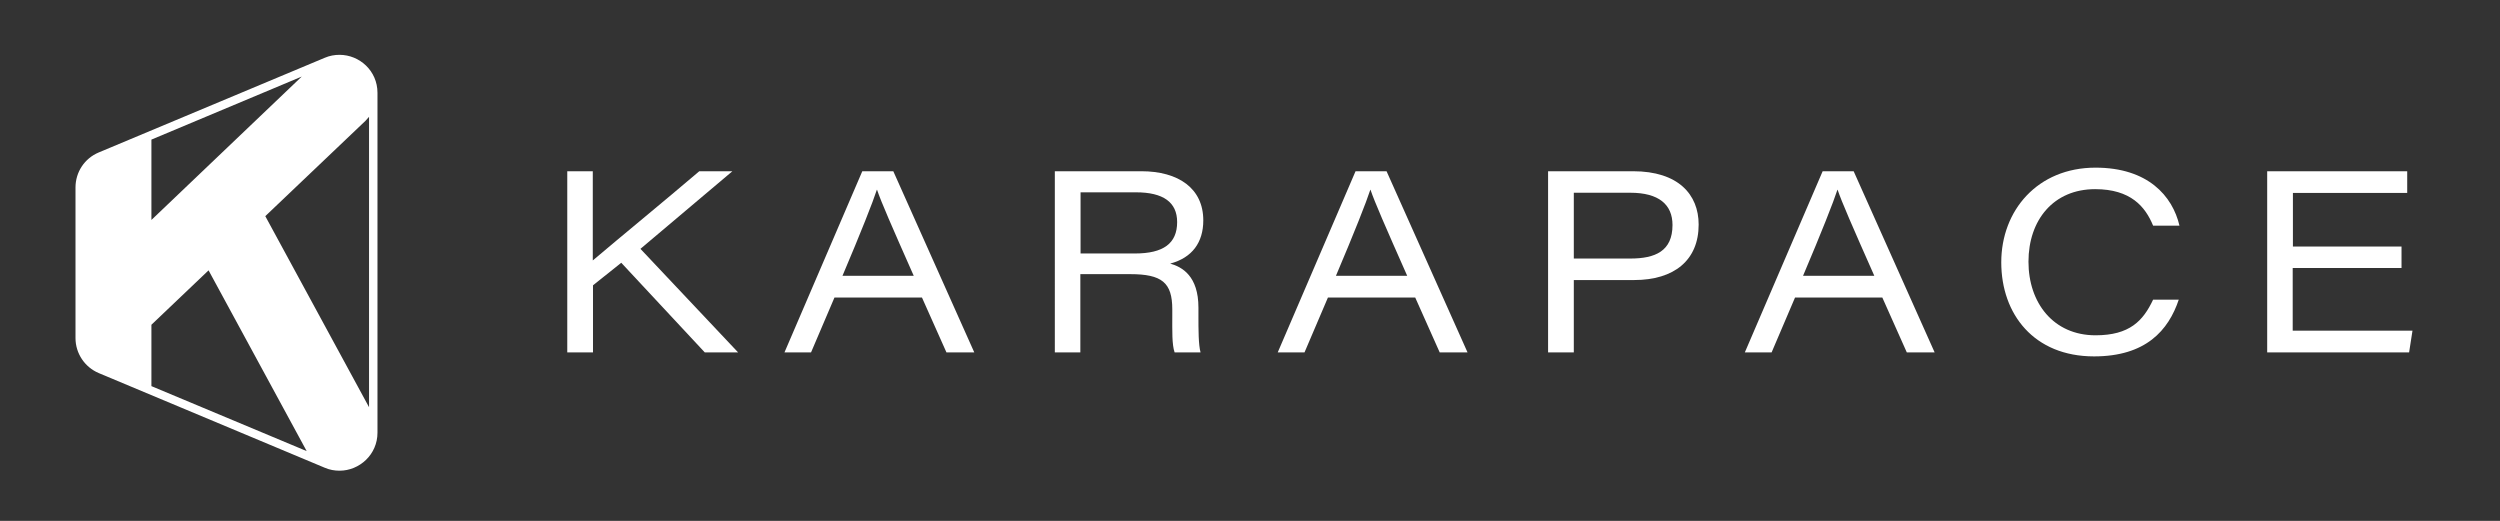
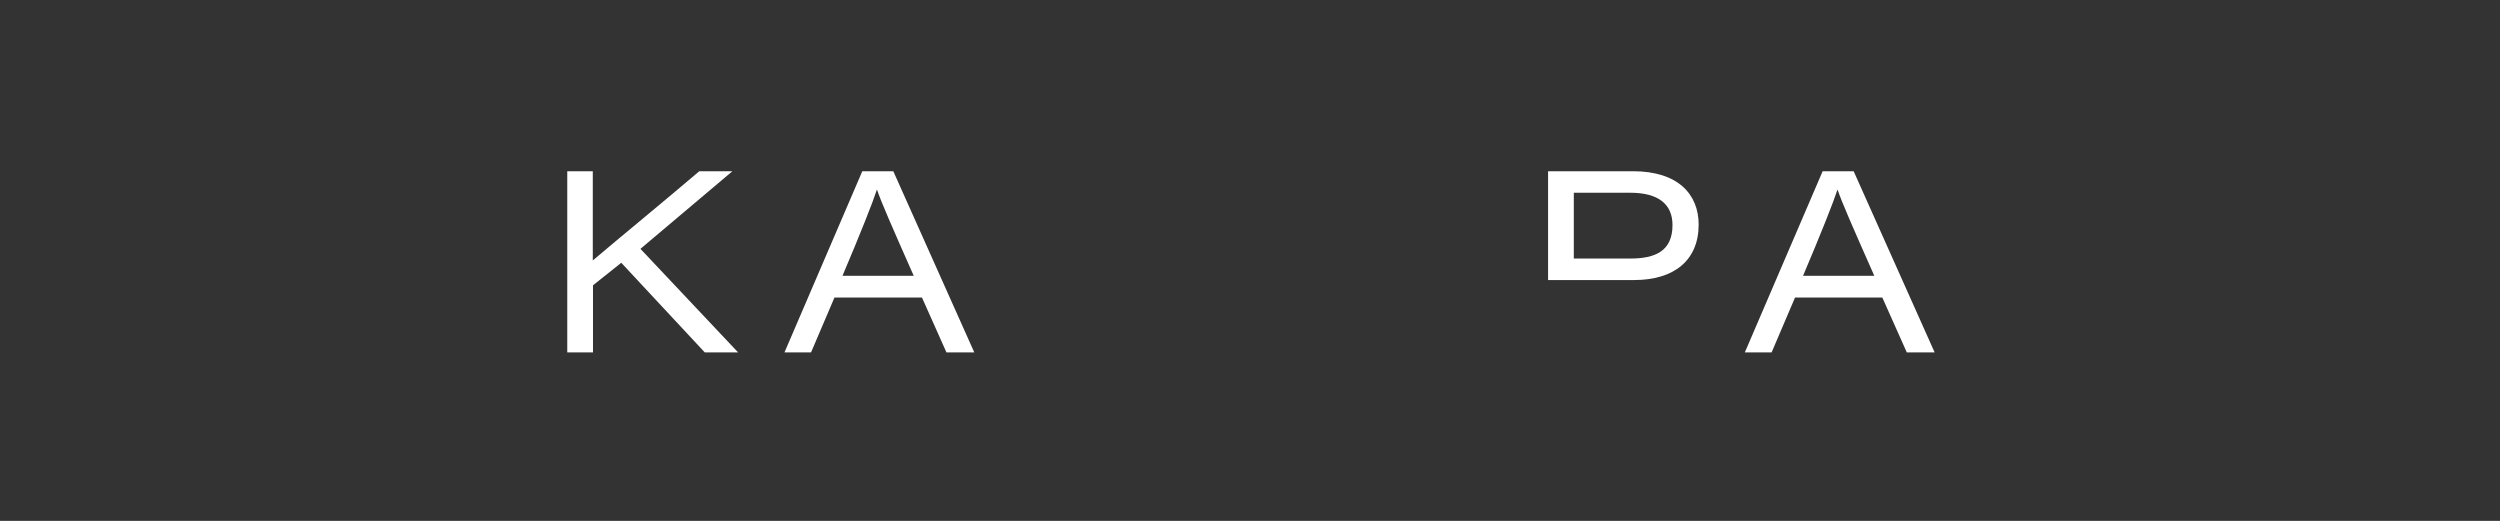
<svg xmlns="http://www.w3.org/2000/svg" version="1.1" id="Layer_1" x="0px" y="0px" viewBox="0 0 1185.5 247" style="enable-background:new 0 0 1185.5 247;" xml:space="preserve">
  <rect x="0" y="0" width="1185.5" height="247" fill="#333333" stroke="none" />
  <style type="text/css">
	.st0{fill:#FFFFFF;}
</style>
  <g>
    <path class="st0" d="M269,81.2h12.1v42.3c13.2-11.2,34.2-28.4,50.5-42.3h15.7L303.7,118l46.3,49.1h-15.8l-39.6-42.5l-13.4,10.7   v31.8H269V81.2z" />
    <path class="st0" d="M395.7,141.1l-11.1,26H372l36.9-85.9h14.7l38.4,85.9h-13.2l-11.6-26H395.7z M433.3,130.8   c-10.5-23.7-15.4-34.9-17.4-40.8h-0.1c-1.8,5.6-7.6,20.3-16.3,40.8H433.3z" />
-     <path class="st0" d="M512.3,130.1v37h-12.1V81.2h41c17.6,0,29.4,8.1,29.4,23.3c0,10.4-5.2,17.7-15.7,20.5   c5.7,1.6,13.4,5.9,13.4,20.9v3.8c0,6.6,0,13.8,1,17.4H557c-1.3-3.7-1.1-10.3-1.1-17.5v-2.9c0-12.7-4.9-16.7-20-16.7H512.3z    M512.3,120.2h25.9c13.4,0,20-4.7,20-14.9c0-9.4-6.6-14.1-19.5-14.1h-26.3V120.2z" />
-     <path class="st0" d="M629.7,141.1l-11.1,26h-12.7l36.9-85.9h14.7l38.4,85.9h-13.2l-11.6-26H629.7z M667.3,130.8   c-10.5-23.7-15.4-34.9-17.4-40.8h-0.1c-1.8,5.6-7.6,20.3-16.3,40.8H667.3z" />
-     <path class="st0" d="M734.1,81.2h40.3c21.4,0,31.1,11,31.1,25.3c0,16.9-11.6,26.3-30.6,26.3h-28.6v34.3h-12.2V81.2z M746.3,122.6   h26.8c11.8,0,20-3.5,20-15.9c0-9.7-6.5-15.3-20-15.3h-26.8V122.6z" />
+     <path class="st0" d="M734.1,81.2h40.3c21.4,0,31.1,11,31.1,25.3c0,16.9-11.6,26.3-30.6,26.3h-28.6h-12.2V81.2z M746.3,122.6   h26.8c11.8,0,20-3.5,20-15.9c0-9.7-6.5-15.3-20-15.3h-26.8V122.6z" />
    <path class="st0" d="M851.2,141.1l-11.1,26h-12.7l36.9-85.9h14.7l38.4,85.9h-13.2l-11.6-26H851.2z M888.8,130.8   c-10.5-23.7-15.4-34.9-17.4-40.8h-0.1c-1.8,5.6-7.6,20.3-16.3,40.8H888.8z" />
-     <path class="st0" d="M1033.2,142c-4.9,14.7-15.7,27-40.2,27c-28.5,0-44-20-44-44.6c0-24.6,17.2-44.9,44.7-44.9   c24.8,0,36.5,13.4,39.8,27.5h-12.5c-3.7-9-10.6-17.3-27.5-17.3c-19.7,0-31.6,14.6-31.6,34.4c0,19.5,11.8,34.9,31.8,34.9   c16.2,0,22.6-6.9,27.3-16.9H1033.2z" />
-     <path class="st0" d="M1138.7,127.1h-51.5v29.7h56.8l-1.6,10.3h-67.3V81.2h66.4v10.3h-54.2v25.4h51.5V127.1z" />
  </g>
  <g>
    <polygon class="st0" points="161,26 161,26 161,26  " />
-     <path class="st0" d="M161,26v0.3c0,0,0,0,0,0L161,26C161,26,161,26,161,26c-2.3,0-4.7,0.4-7,1.4L46.8,72.3c-6.7,2.8-11,9.3-11,16.6   v71.4c0,7.3,4.4,13.8,11,16.6l107.2,44.9c2.3,1,4.7,1.4,7,1.4c9.5,0,18-7.7,18-18V44C179,33.6,170.5,26,161,26z M173.3,57.3   c0.6-0.6,1.2-1.3,1.7-1.9v137.7l-49.2-90.6L173.3,57.3z M71.8,104.3V66.2l71.3-29.9L71.8,104.3z M71.8,154l27.1-25.8l46.2,85.1   c0.1,0.2,0.2,0.4,0.3,0.6l-73.6-30.8V154z" />
  </g>
</svg>